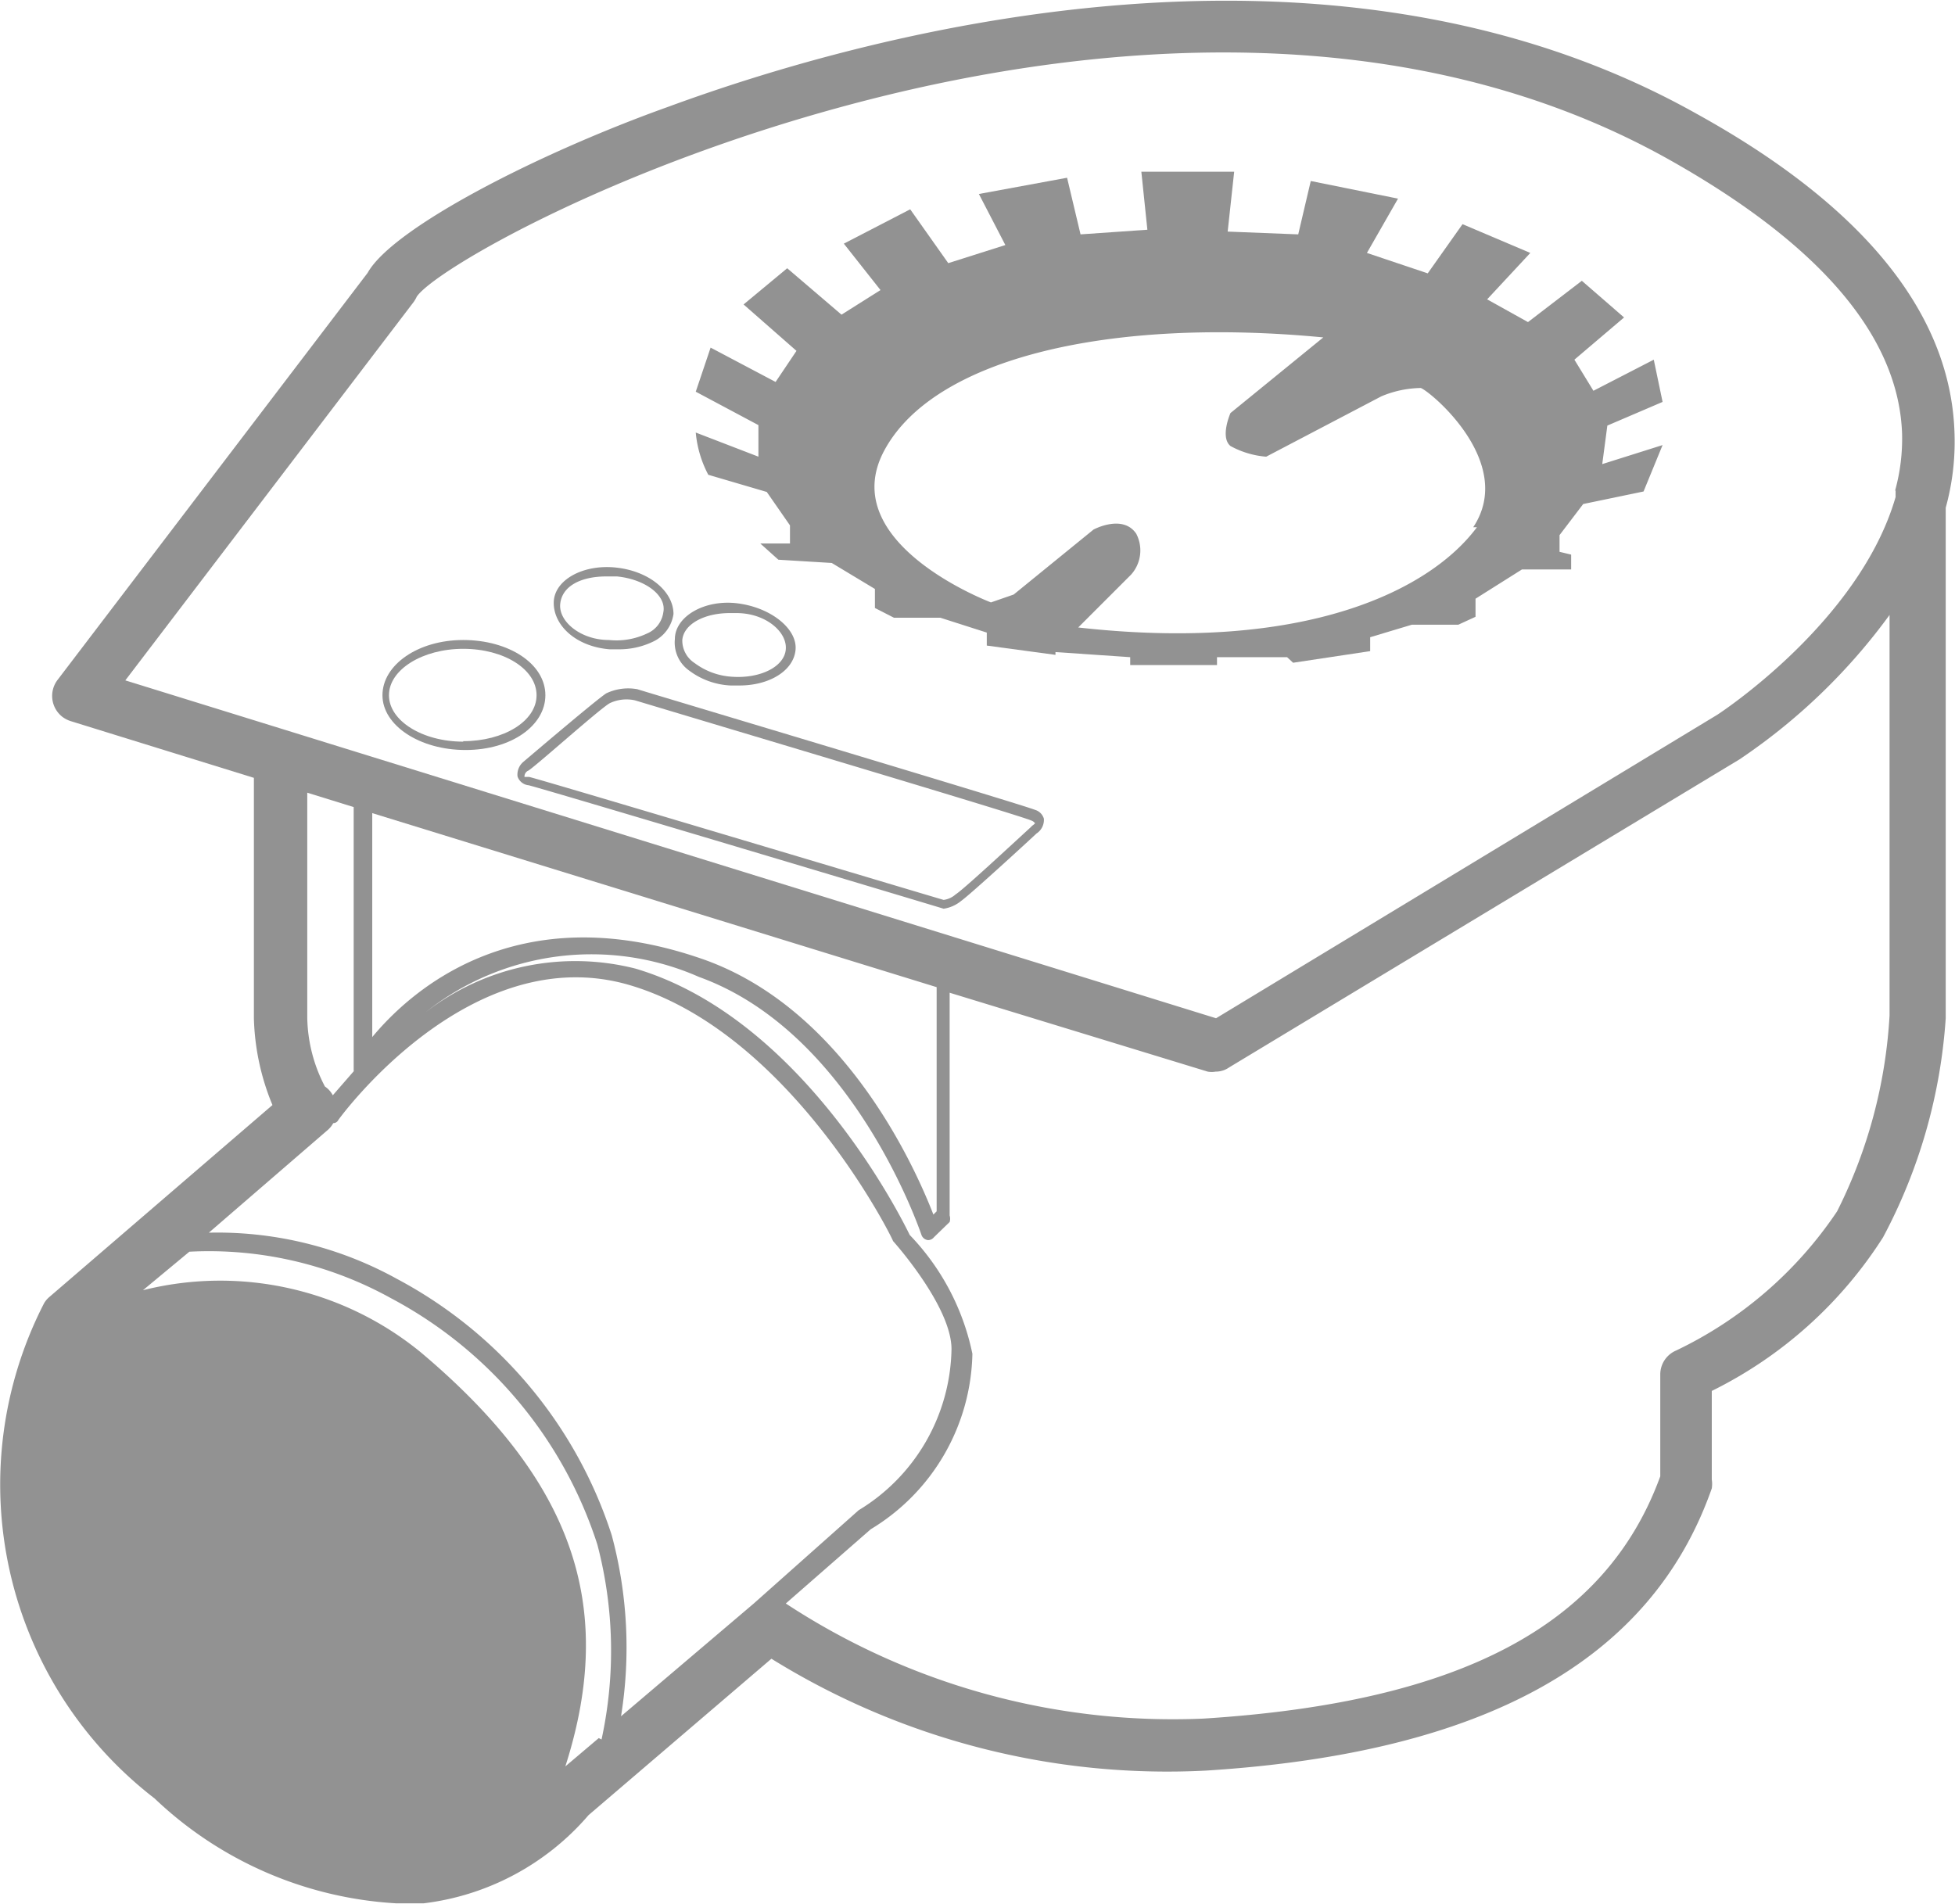
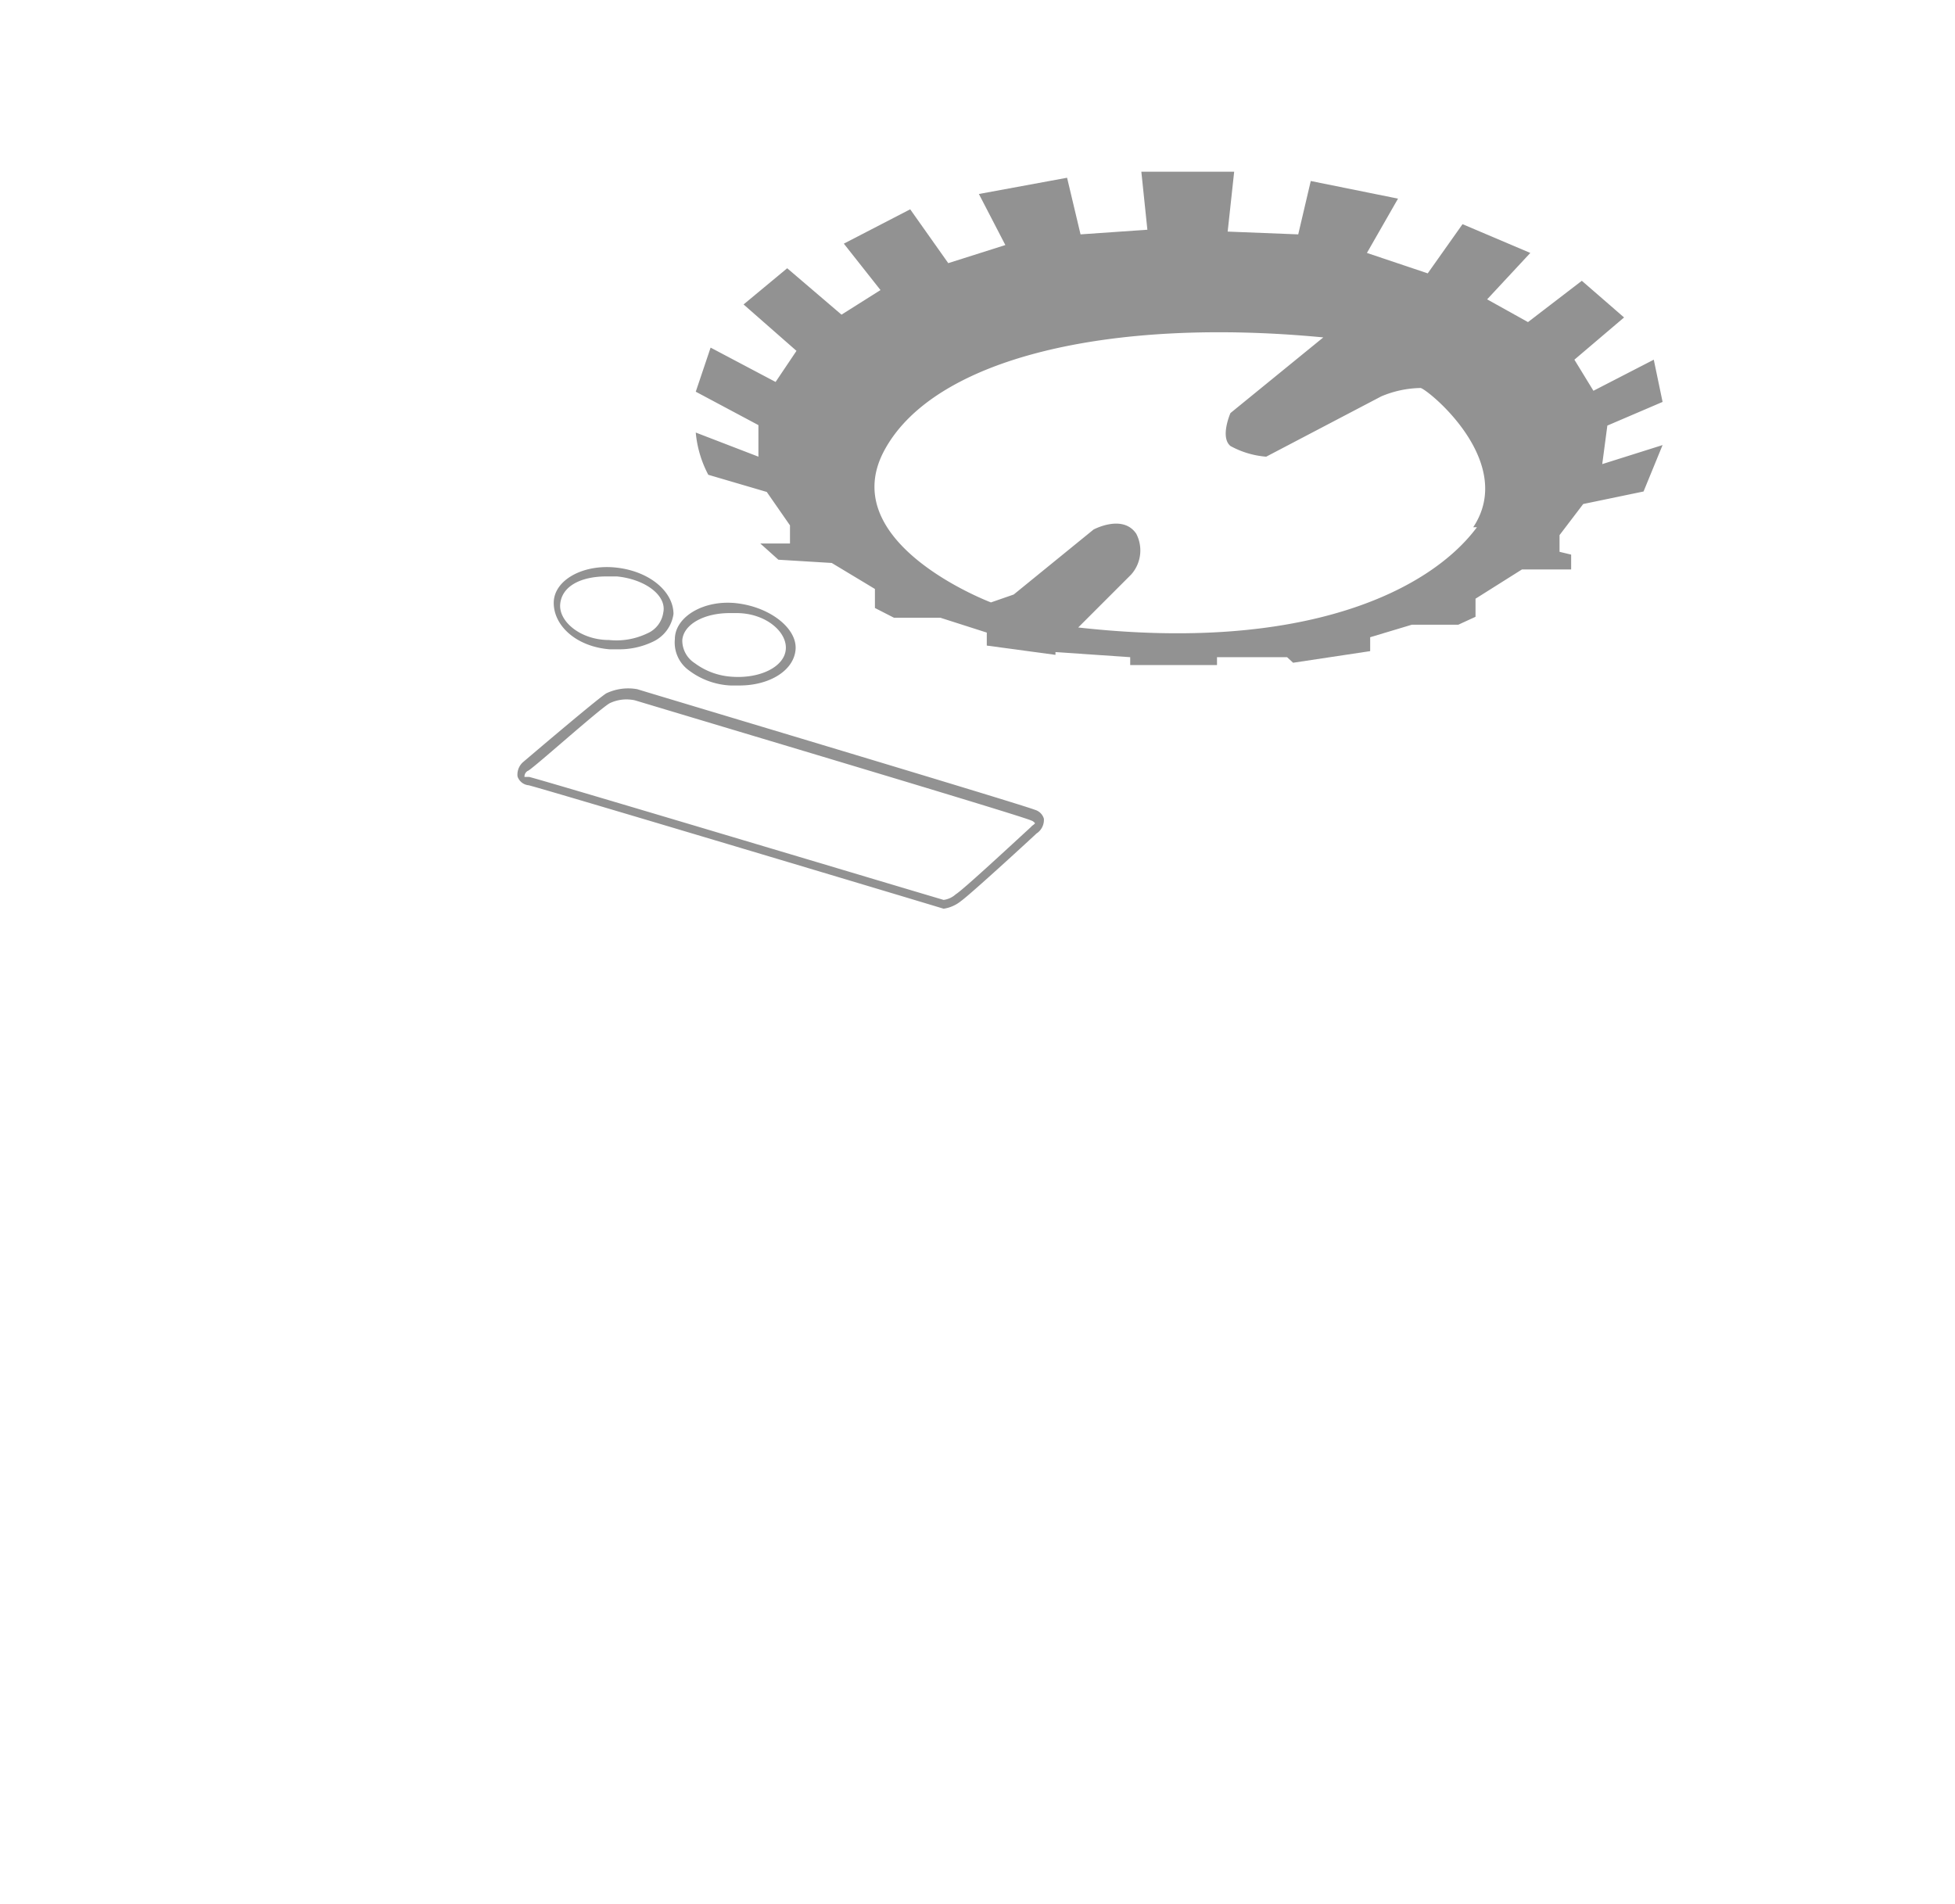
<svg xmlns="http://www.w3.org/2000/svg" id="Слой_1" data-name="Слой 1" viewBox="0 0 42.12 41.02" fill="#929292">
  <title>сифон</title>
-   <path class="cls-1" d="M124.31,54c-8.09-4.54-18.18-1.61-22.15-.15-2.8,1-5.94,2.61-6.48,3.58L89,66.2a.57.57,0,0,0,.11.8.61.61,0,0,0,.18.09l3.94,1.22v5.18a5.22,5.22,0,0,0,.4,1.87l-4.8,4.13a.53.53,0,0,0-.12.14A8.54,8.54,0,0,0,91.09,90.3a8.23,8.23,0,0,0,5.2,2.26h.6a5.56,5.56,0,0,0,3.55-1.9l3.94-3.37a16.17,16.17,0,0,0,9.37,2.41c6-.38,9.59-2.37,10.89-6.08a.61.61,0,0,0,0-.19V81.52a9.2,9.2,0,0,0,3.69-3.31,11.67,11.67,0,0,0,1.35-4.72v-11a5.33,5.33,0,0,0,.19-1.59C129.8,58.33,127.93,56,124.31,54ZM100.66,89l-.72.61c1.11-3.46.16-6.16-3.1-8.91a6.82,6.82,0,0,0-6-1.35l1-.83a8.1,8.1,0,0,1,4.34,1,9.2,9.2,0,0,1,4.45,5.31,9,9,0,0,1,.09,4.2ZM104,86.1h0l-2.86,2.43a9.33,9.33,0,0,0-.2-3.9,9.59,9.59,0,0,0-4.62-5.52,8,8,0,0,0-4.06-1l2.57-2.22a.53.53,0,0,0,.11-.14.12.12,0,0,0,.11-.07s2.83-3.93,6.29-2.9S107,78.25,107,78.29v0s1.26,1.4,1.26,2.33a4.14,4.14,0,0,1-2,3.47ZM95.4,74.61l-.47.54a.52.52,0,0,0-.17-.19,3.31,3.31,0,0,1-.38-1.47V68.63l1,.31v5.69Zm.38-.67V69.07l12.16,3.75v4.83l-.07.07c-.39-1-1.89-4.4-4.93-5.49-4.1-1.45-6.41.75-7.18,1.69Zm31.56,3.71a8.67,8.67,0,0,1-3.47,3,.56.56,0,0,0-.34.52v2.19c-1.17,3.21-4.3,4.87-9.84,5.22a15.19,15.19,0,0,1-9-2.48h0l1.83-1.6a4.52,4.52,0,0,0,2.19-3.78,5.2,5.2,0,0,0-1.35-2.56c-.2-.41-2.33-4.68-5.91-5.74a5.27,5.27,0,0,0-4.52.94,5.74,5.74,0,0,1,5.89-.76c3.33,1.2,4.77,5.5,4.79,5.55a.17.17,0,0,0,.14.12h0a.16.16,0,0,0,.13-.06l.34-.33a.24.24,0,0,0,0-.14v-4.8l5.56,1.7a.48.48,0,0,0,.17,0,.5.5,0,0,0,.29-.09l11-6.64a12.9,12.9,0,0,0,3.23-3.11v8.63A10.73,10.73,0,0,1,127.34,77.65Zm1.26-15.53,0,.14c-.78,2.7-3.81,4.67-3.84,4.69l-10.8,6.54-23.5-7.28,6.21-8.15a.75.75,0,0,0,.07-.12c.38-.56,4.3-2.86,9.77-4.25C111.19,52.5,118,51.77,123.74,55c3.25,1.83,4.93,3.81,5,5.9a4.21,4.21,0,0,1-.15,1.22Z" transform="translate(-87.76 -51.55)" />
  <path class="cls-1" d="M123.58,60.21l-.19-.91-1.3.67-.41-.67,1.07-.91-.91-.79-1.16.89L119.8,58l.93-1-1.46-.62-.75,1.06L117.21,57l.67-1.17L116,55.45l-.27,1.15-1.52-.06.14-1.29h-2l.13,1.25-1.44.1-.29-1.22-1.9.35.57,1.1-1.23.39-.82-1.16-1.43.74.79,1-.84.53-1.17-1-.94.78,1.14,1-.45.67-1.4-.74-.32.95,1.35.72v.68l-1.35-.52a2.4,2.4,0,0,0,.27.91l1.26.37.5.72v.39h-.64l.39.35,1.15.07.93.56v.41l.41.21h1l1,.32v.28l1.48.2V65.6l1.61.11v.17h1.87v-.17l1.51,0,.13.12,1.66-.25v-.3l.9-.27h1l.37-.17v-.39l1-.63h1.06v-.32l-.25-.06,0-.36.51-.67,1.3-.27.41-1-1.3.41.11-.83Zm-4,2.7c-1,1.35-3.69,2.71-8.59,2.16l1.14-1.14a.78.78,0,0,0,.11-.88c-.29-.43-.92-.09-.92-.09l-1.72,1.4-.49.17s-3.37-1.27-2.3-3.27,4.87-2.88,9.46-2.44l-2,1.63s-.23.52,0,.71a1.91,1.91,0,0,0,.77.23l2.48-1.3a2.27,2.27,0,0,1,.85-.18c.19.06,2.06,1.6,1.13,3Z" transform="translate(-87.76 -51.55)" />
  <path class="cls-1" d="M100.89,65.54h.17a1.68,1.68,0,0,0,.76-.16.78.78,0,0,0,.45-.6c0-.48-.51-.92-1.23-1s-1.35.27-1.35.76S100.17,65.48,100.89,65.54Zm0-1.57h.16c.61.06,1.08.41,1,.78a.58.58,0,0,1-.35.45,1.54,1.54,0,0,1-.82.14c-.61,0-1.09-.4-1.05-.78s.44-.59,1-.59Z" transform="translate(-87.76 -51.55)" />
  <path class="cls-1" d="M102.61,66a1.61,1.61,0,0,0,.89.32h.19c.65,0,1.17-.32,1.21-.77s-.53-.91-1.25-1-1.35.29-1.35.77A.74.74,0,0,0,102.61,66Zm.87-1.24h.15c.62,0,1.09.4,1.06.78s-.56.64-1.18.59a1.49,1.49,0,0,1-.78-.29.58.58,0,0,1-.27-.5C102.49,65,102.93,64.76,103.48,64.76Z" transform="translate(-87.76 -51.55)" />
-   <path class="cls-1" d="M99.51,66.53c0-.68-.79-1.19-1.77-1.19S96,65.88,96,66.53s.8,1.18,1.79,1.18S99.51,67.18,99.51,66.53Zm-1.77,1c-.88,0-1.6-.45-1.6-1s.72-1,1.6-1,1.58.44,1.58,1S98.61,67.52,97.74,67.52Z" transform="translate(-87.76 -51.55)" />
  <path class="cls-1" d="M110.06,69c-.29-.12-8.22-2.49-8.57-2.6a1.1,1.1,0,0,0-.67.09c-.23.15-1.73,1.43-1.79,1.48h0a.36.36,0,0,0-.12.31.28.28,0,0,0,.24.19c.34.08,8.85,2.63,8.94,2.66h0a.77.77,0,0,0,.38-.17c.2-.14,1.57-1.4,1.62-1.45a.35.35,0,0,0,.16-.32A.28.28,0,0,0,110.06,69Zm-.1.38c-.49.45-1.46,1.35-1.61,1.44a.48.48,0,0,1-.26.12c-.55-.16-8.59-2.57-8.93-2.65-.07,0-.1,0-.1,0a.14.14,0,0,1,.07-.13c.06,0,1.56-1.35,1.77-1.46a.84.84,0,0,1,.54-.06c2.86.86,8.33,2.49,8.54,2.59a.16.16,0,0,1,.08.06A.33.33,0,0,1,110,69.34Z" transform="translate(-87.76 -51.55)" />
</svg>